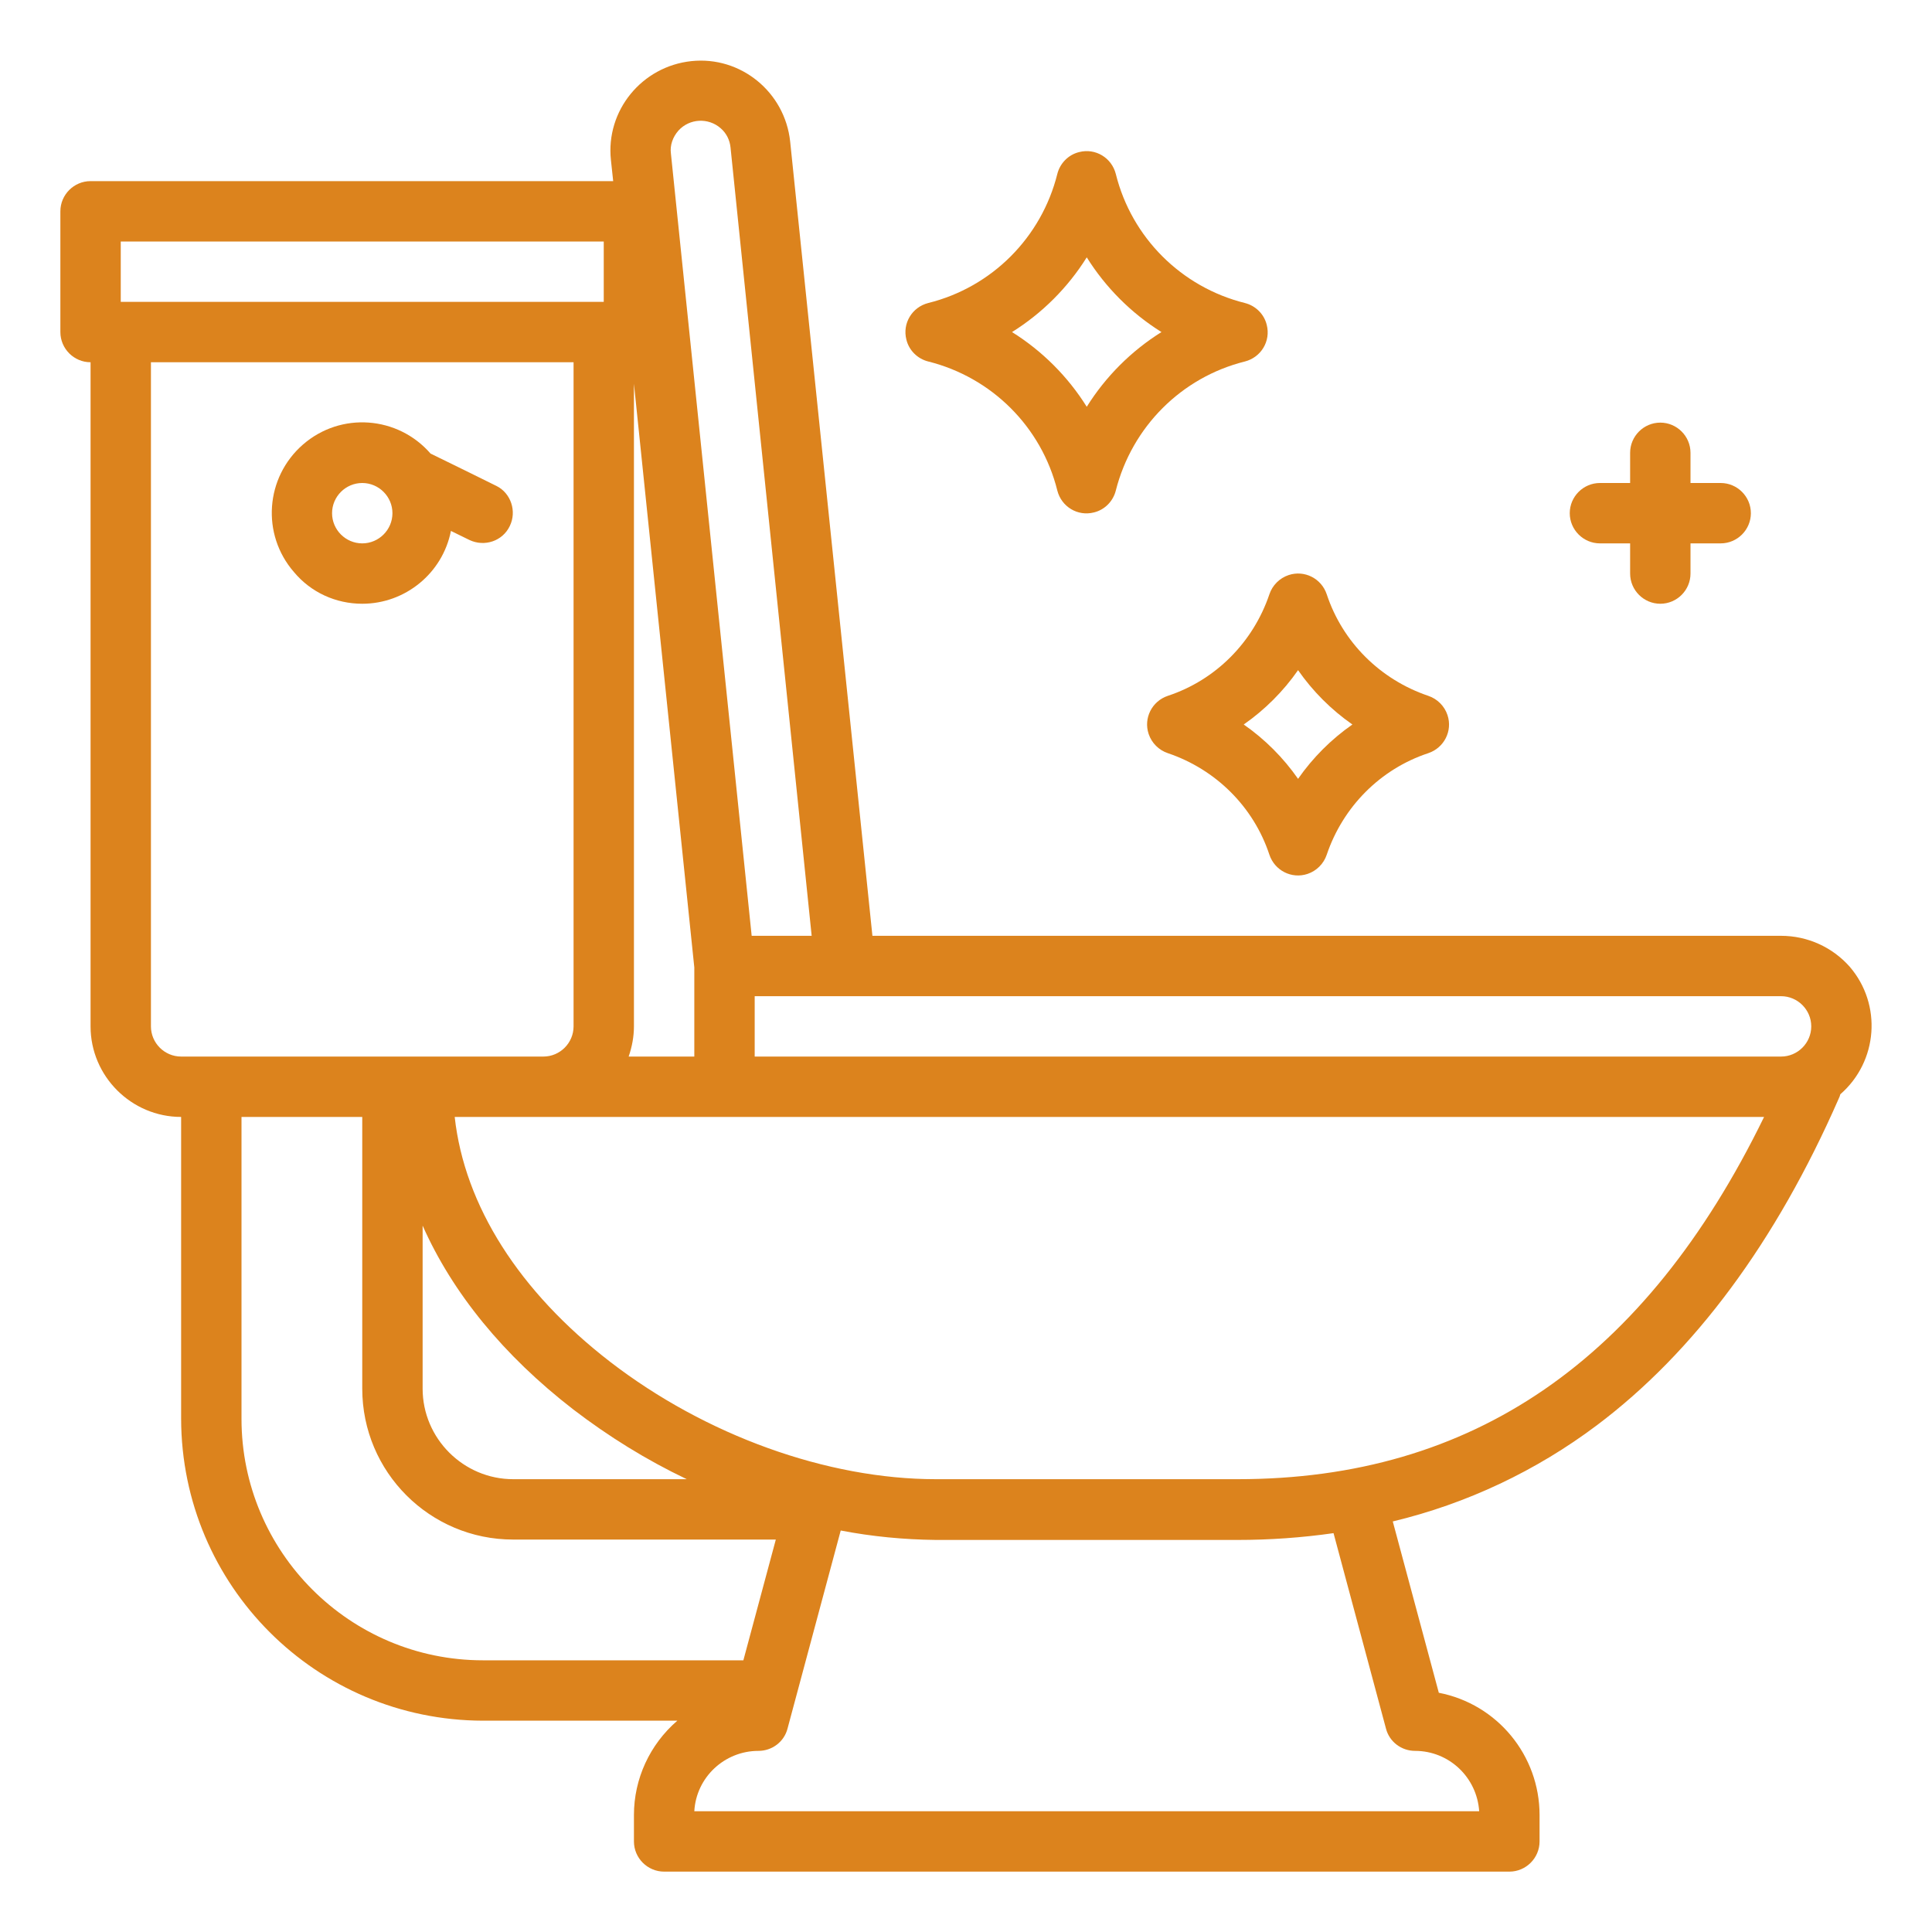
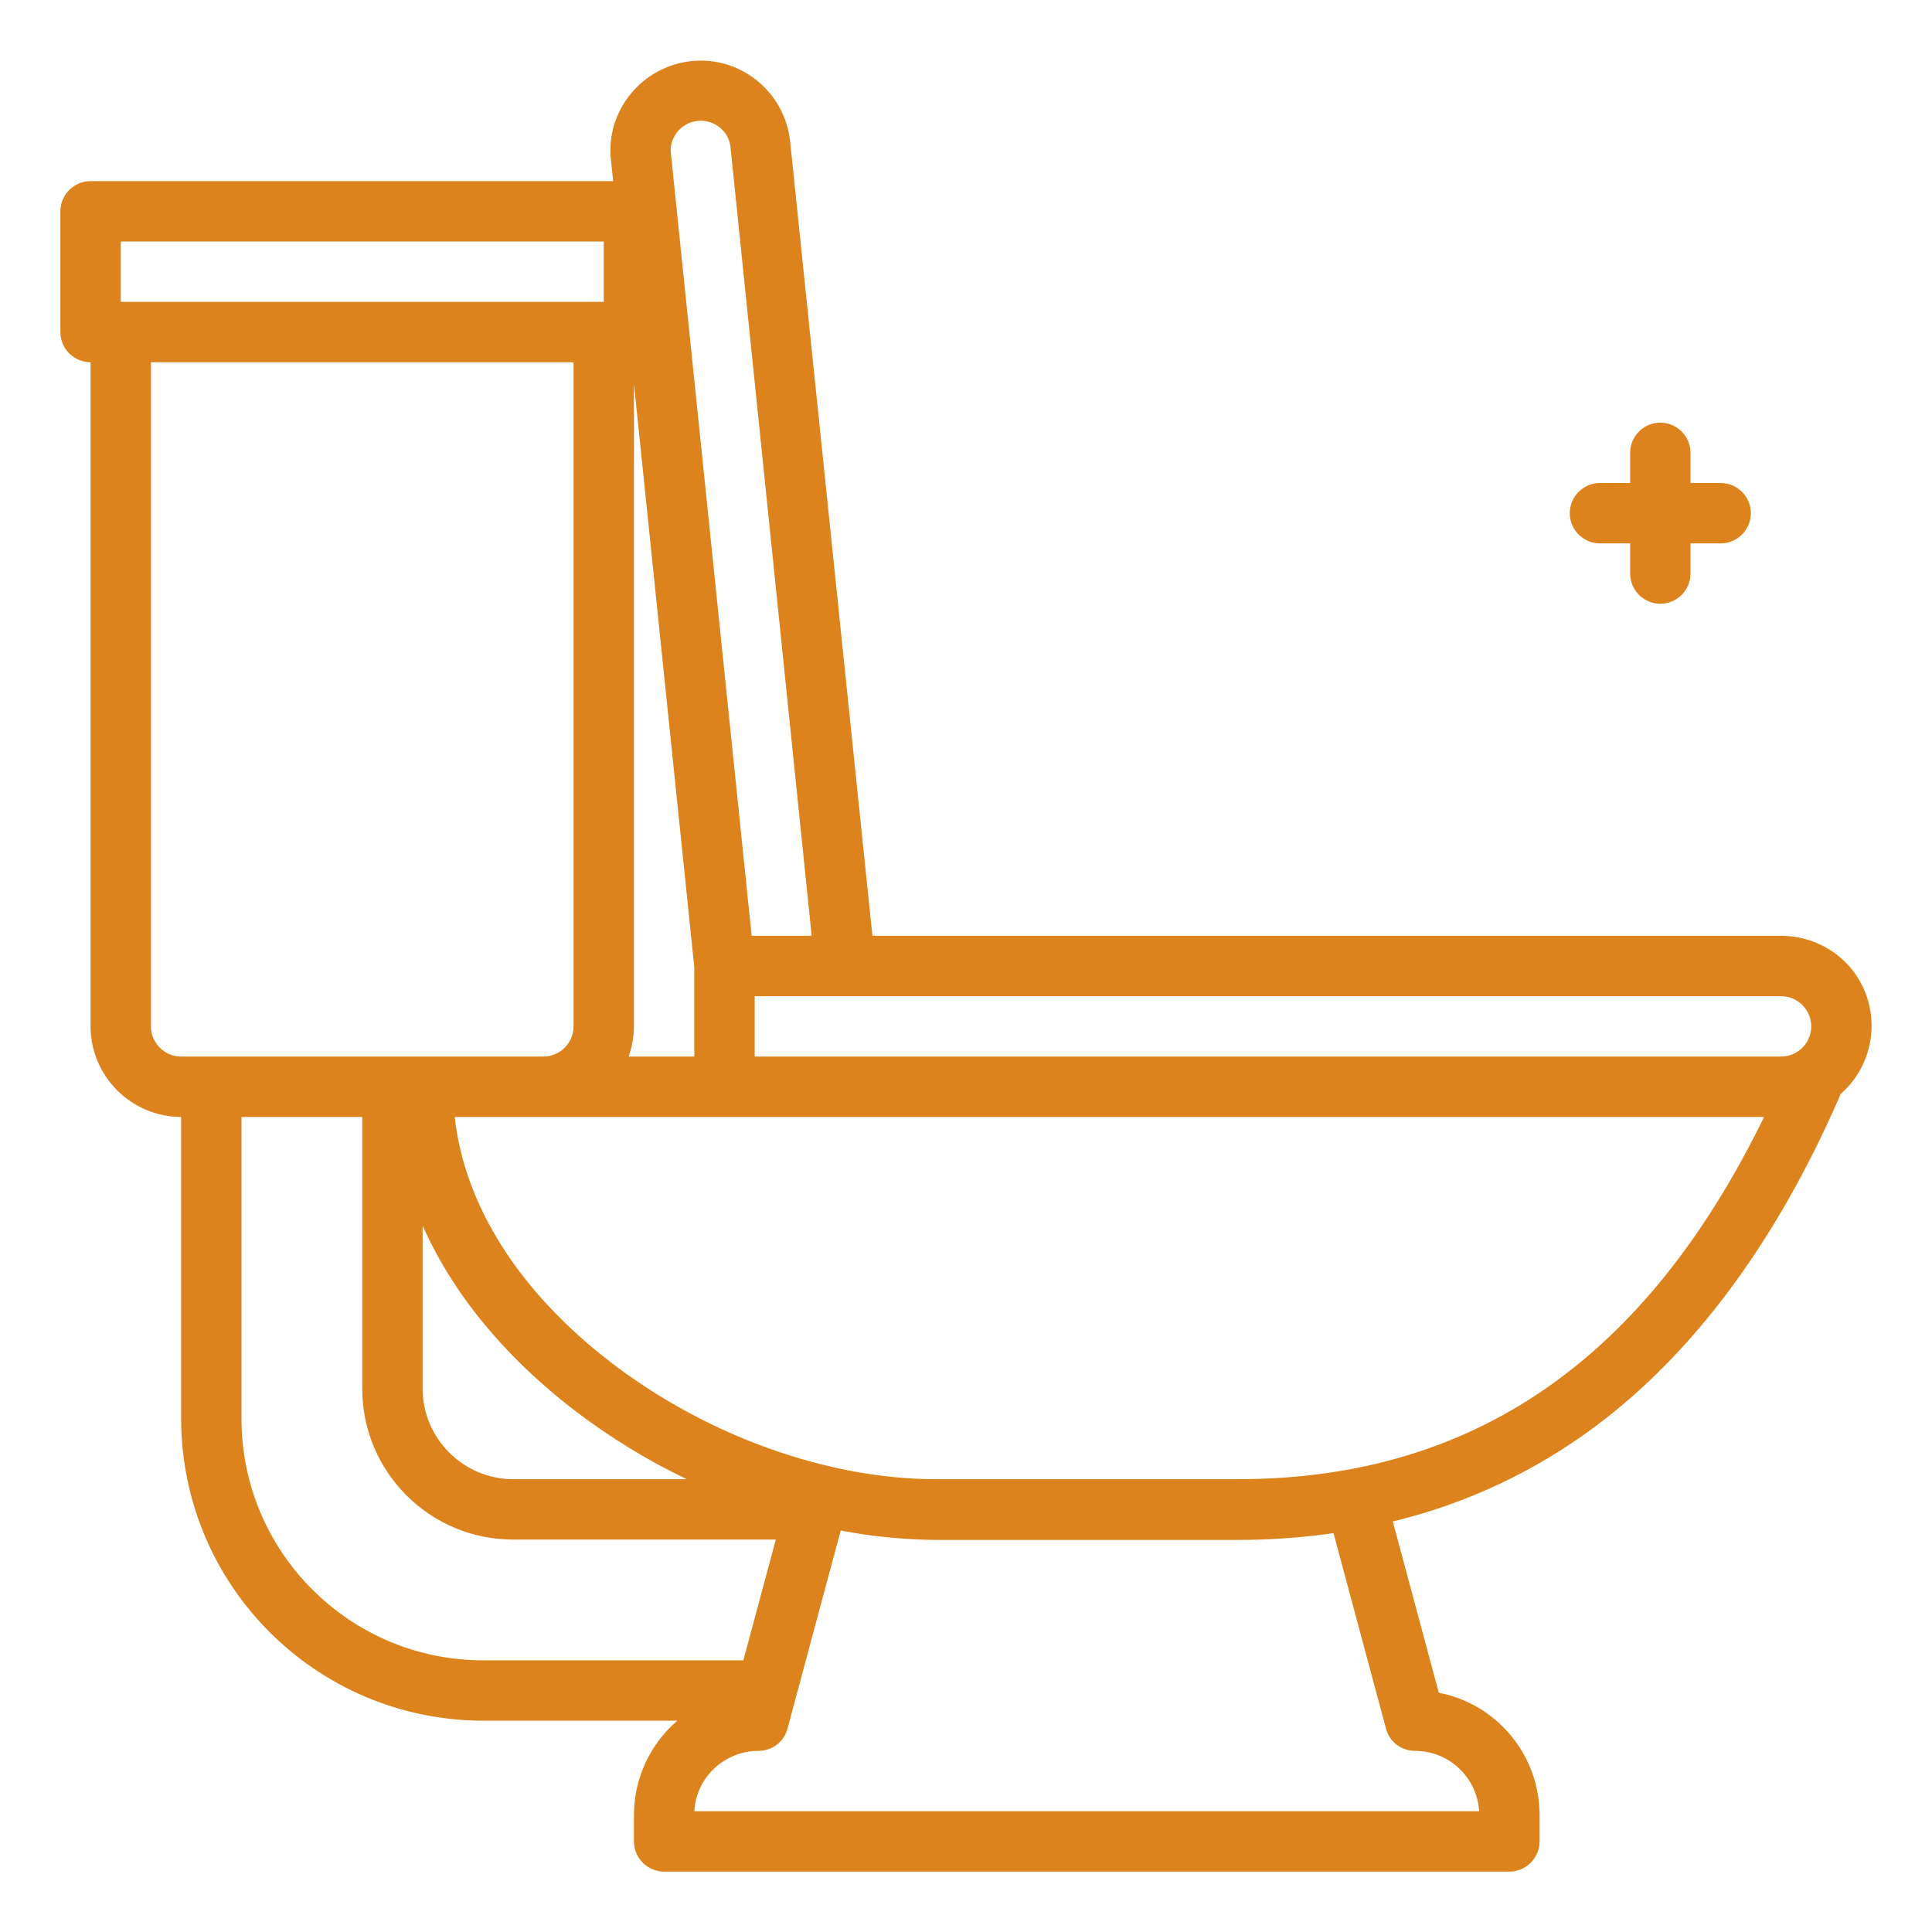
<svg xmlns="http://www.w3.org/2000/svg" id="Outline" x="0px" y="0px" viewBox="0 0 512 512" style="enable-background:new 0 0 512 512;" xml:space="preserve">
  <style type="text/css">	.st0{fill:#DC831D;}</style>
  <path class="st0" d="M472,248H231.2L209.4,37.5c-1.4-13.1-13.1-22.7-26.2-21.3c-13.1,1.4-22.7,13.1-21.3,26.2l0.6,5.6H24 c-4.4,0-8,3.6-8,8v32c0,4.4,3.6,8,8,8v176c0,13.2,10.8,24,24,24v80c0.1,44.2,35.8,79.9,80,80h51.5c-7.3,6.3-11.5,15.4-11.5,25v7 c0,4.4,3.6,8,8,8h224c4.4,0,8-3.6,8-8v-7c0-15.8-11.2-29.4-26.7-32.4l-12.2-45.4c19.6-4.7,38-13.4,54.1-25.5 c25.8-19.4,47.4-48.5,64.1-86.6c0.2-0.4,0.3-0.7,0.4-1.1c10-8.7,11.1-23.8,2.5-33.8C485.6,251,479,248,472,248z M480,272 c0,4.4-3.6,8-8,8H200v-16h272C476.4,264,480,267.6,480,272z M168,101.7l16,154.7V280h-17.4c0.9-2.6,1.4-5.3,1.4-8V101.7z  M179.8,34.6c2.9-3.2,7.9-3.5,11.2-0.6c1.5,1.3,2.4,3.1,2.6,5.1L215.1,248h-15.9L177.8,40.7C177.5,38.5,178.3,36.3,179.8,34.6z  M32,64h128v16H32V64z M40,272V96h112v176c0,4.4-3.6,8-8,8H48C43.6,280,40,276.4,40,272z M112,324.8c7.9,17.8,21.4,34.4,39.9,48.7 c9.4,7.2,19.4,13.4,30.1,18.5h-46c-13.2,0-24-10.8-24-24V324.8z M64,376v-80h32v72c0,22.1,17.9,40,40,40h69.6l-8.6,32h-69 C92.7,440,64,411.3,64,376z M367.3,458.1c0.9,3.5,4.1,5.9,7.7,5.9c9,0,16.4,7,17,16H184c0.5-9,8-16,17-16c3.6,0,6.8-2.4,7.7-5.9 l14.1-52.5c8.3,1.6,16.7,2.4,25.2,2.5h80c8.5,0,17-0.6,25.4-1.8L367.3,458.1z M328,392h-80c-28.8,0-61-11.6-86.3-31.1 c-24.1-18.6-38.6-41.4-41.2-64.9h347C436,360.6,390.2,392,328,392z" />
-   <path class="st0" d="M96,160c11.4,0,21.3-8.1,23.5-19.3l4.9,2.4c4,1.9,8.8,0.3,10.7-3.7c1.9-3.9,0.3-8.7-3.5-10.6 c0,0-17-8.4-17.5-8.6c-8.7-10-23.8-11.1-33.8-2.4s-11.1,23.8-2.4,33.8C82.4,157,89,160,96,160z M96,128c4.4,0,8,3.6,8,8s-3.6,8-8,8 s-8-3.6-8-8C88,131.6,91.6,128,96,128z" />
-   <path class="st0" d="M329.9,95.8c4.3-1.1,6.9-5.4,5.8-9.7c-0.7-2.9-3-5.1-5.8-5.8c-16.8-4.2-30-17.3-34.2-34.2 c-1.1-4.3-5.4-6.9-9.7-5.8c-2.9,0.7-5.1,3-5.8,5.8c-4.2,16.8-17.3,30-34.2,34.2c-4.3,1.1-6.9,5.4-5.8,9.7c0.7,2.9,3,5.1,5.8,5.8 c16.8,4.2,30,17.3,34.2,34.2c1.1,4.3,5.4,6.9,9.7,5.8c2.9-0.7,5.1-3,5.8-5.8C300,113.1,313.1,100,329.9,95.8z M288,107.8 c-5-8-11.8-14.8-19.8-19.8c8-5,14.8-11.8,19.8-19.8c5,8,11.8,14.8,19.8,19.8C299.8,93,293,99.8,288,107.8z" />
-   <path class="st0" d="M378.5,184.4c-12.7-4.3-22.7-14.2-26.9-26.9c-1.4-4.2-5.9-6.5-10.1-5.1c-2.4,0.8-4.3,2.7-5.1,5.1 c-4.3,12.7-14.2,22.7-26.9,26.9c-4.2,1.4-6.5,5.9-5.1,10.1c0.8,2.4,2.7,4.3,5.1,5.1c12.7,4.3,22.7,14.2,26.9,26.9 c1.4,4.2,5.9,6.5,10.1,5.1c2.4-0.8,4.3-2.7,5.1-5.1c4.3-12.7,14.2-22.7,26.9-26.9c4.2-1.4,6.5-5.9,5.1-10.1 C382.8,187.1,380.9,185.2,378.5,184.4z M344,206.4c-3.9-5.6-8.8-10.5-14.4-14.4c5.6-3.9,10.5-8.8,14.4-14.4 c3.9,5.6,8.8,10.5,14.4,14.4C352.8,195.9,347.9,200.8,344,206.4z" />
  <path class="st0" d="M456,128h-8v-8c0-4.4-3.6-8-8-8s-8,3.6-8,8v8h-8c-4.4,0-8,3.6-8,8s3.6,8,8,8h8v8c0,4.4,3.6,8,8,8s8-3.6,8-8v-8 h8c4.4,0,8-3.6,8-8S460.4,128,456,128z" />
</svg>